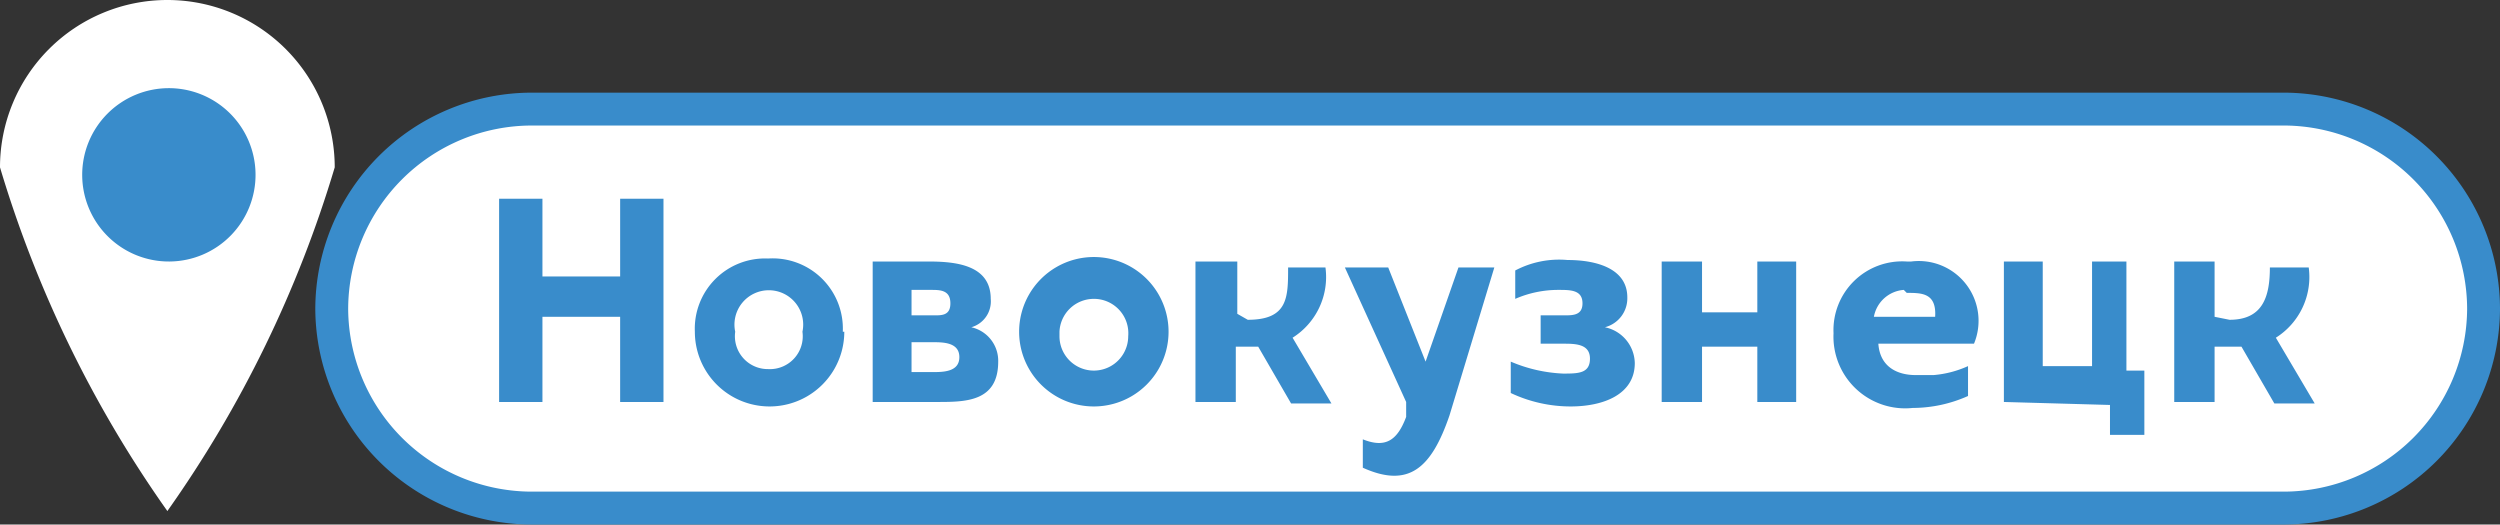
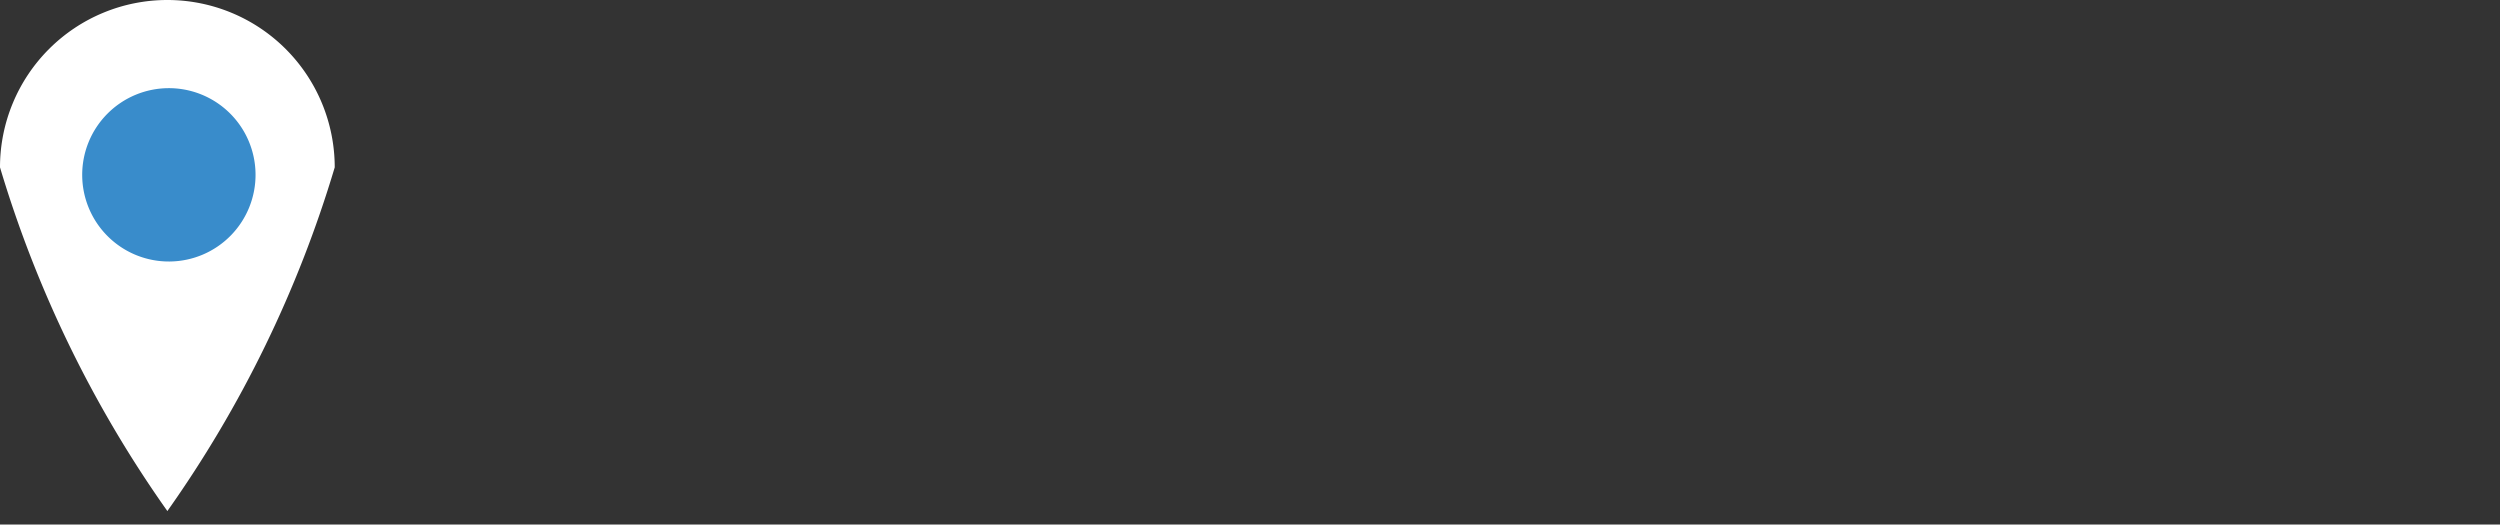
<svg xmlns="http://www.w3.org/2000/svg" viewBox="0 0 16.73 3.51">
  <rect x="0" y="0" width="16.73" height="3.51" fill="#333333" stroke="none" />
  <defs>
    <style>.cls-1,.cls-3{fill:#fff;}.cls-1{stroke:#398ccb;stroke-miterlimit:10;stroke-width:0.22px;fill-rule:evenodd;}.cls-2{fill:#398ccb;}</style>
  </defs>
  <g id="Слой_2" data-name="Слой 2">
    <g id="Слой_1-2" data-name="Слой 1">
-       <path class="cls-1" d="M3.56.73H15.29a1.34,1.34,0,0,1,1.33,1.34h0A1.34,1.34,0,0,1,15.29,3.4H3.56A1.34,1.34,0,0,1,2.22,2.07h0A1.34,1.34,0,0,1,3.56.73Z" />
-       <path class="cls-2" d="M4.44,2.69V1.33H4.15v.52H3.63V1.33H3.34V2.69h.29V2.12h.52v.57Zm1.2-.47a.47.47,0,0,0-.5-.49.47.47,0,0,0-.49.49.5.5,0,0,0,1,0Zm-.72,0a.23.23,0,1,1,.45,0,.22.22,0,0,1-.23.25A.22.22,0,0,1,4.92,2.22ZM6.63,2c0-.23-.24-.25-.42-.25H5.84v.94h.43c.19,0,.41,0,.41-.27a.23.23,0,0,0-.18-.23A.18.18,0,0,0,6.63,2Zm-.53.49v-.2h.14c.07,0,.18,0,.18.1s-.11.1-.18.1Zm0-.38V1.94h.13c.06,0,.13,0,.13.09s-.07.08-.13.08Zm1.72.11a.5.5,0,0,0-1,0,.5.5,0,0,0,1,0Zm-.73,0A.23.23,0,0,1,7.32,2a.23.23,0,0,1,.23.25.23.23,0,1,1-.46,0ZM8.28,2.1V1.75H8v.94h.27V2.32h.15l.22.38h.27v0l-.26-.44a.48.48,0,0,0,.22-.47H8.62c0,.2,0,.35-.27.35ZM10,1.79v0H9.76l-.22.63h0l-.25-.63H9v0l.41.9,0,.1c-.06.16-.14.21-.29.15l0,.19c.31.14.46,0,.58-.35Zm.14.21a.72.72,0,0,1,.29-.06c.08,0,.16,0,.16.09s-.08.08-.15.08h-.13V2.3h.15c.08,0,.18,0,.18.1s-.08.1-.18.1a1,1,0,0,1-.35-.08v.21a.94.94,0,0,0,.4.09c.22,0,.43-.08.43-.29a.25.25,0,0,0-.2-.24.2.2,0,0,0,.15-.2c0-.19-.2-.25-.4-.25a.63.63,0,0,0-.35.07Zm1.62-.25v.34h-.37V1.75h-.27v.94h.27V2.32h.37v.37h.26V1.75Zm1,0a.46.46,0,0,0-.49.48.48.48,0,0,0,.53.5.91.91,0,0,0,.37-.08l0-.2a.7.7,0,0,1-.23.06h-.12c-.13,0-.24-.06-.25-.21h.64a.4.4,0,0,0-.42-.55Zm0,.21c.1,0,.2,0,.19.16h-.41A.22.22,0,0,1,12.74,1.94Zm1.36.75v.2h.23V2.48h-.12V1.75H14v.7h-.33v-.7h-.26v.94Zm.7-.59V1.75h-.27v.94h.27V2.32H15l.22.38h.27v0l-.26-.44a.48.48,0,0,0,.22-.47h-.26c0,.2-.05.35-.27.35Z" />
      <path class="cls-3" d="M2.24,1.12a7.88,7.88,0,0,1-1.12,2.3A7.88,7.88,0,0,1,0,1.12a1.12,1.12,0,0,1,2.24,0Z" />
      <path class="cls-2" d="M1.71,1.16A.58.58,0,1,1,1.13.59.58.58,0,0,1,1.71,1.16Z" />
    </g>
  </g>
</svg>